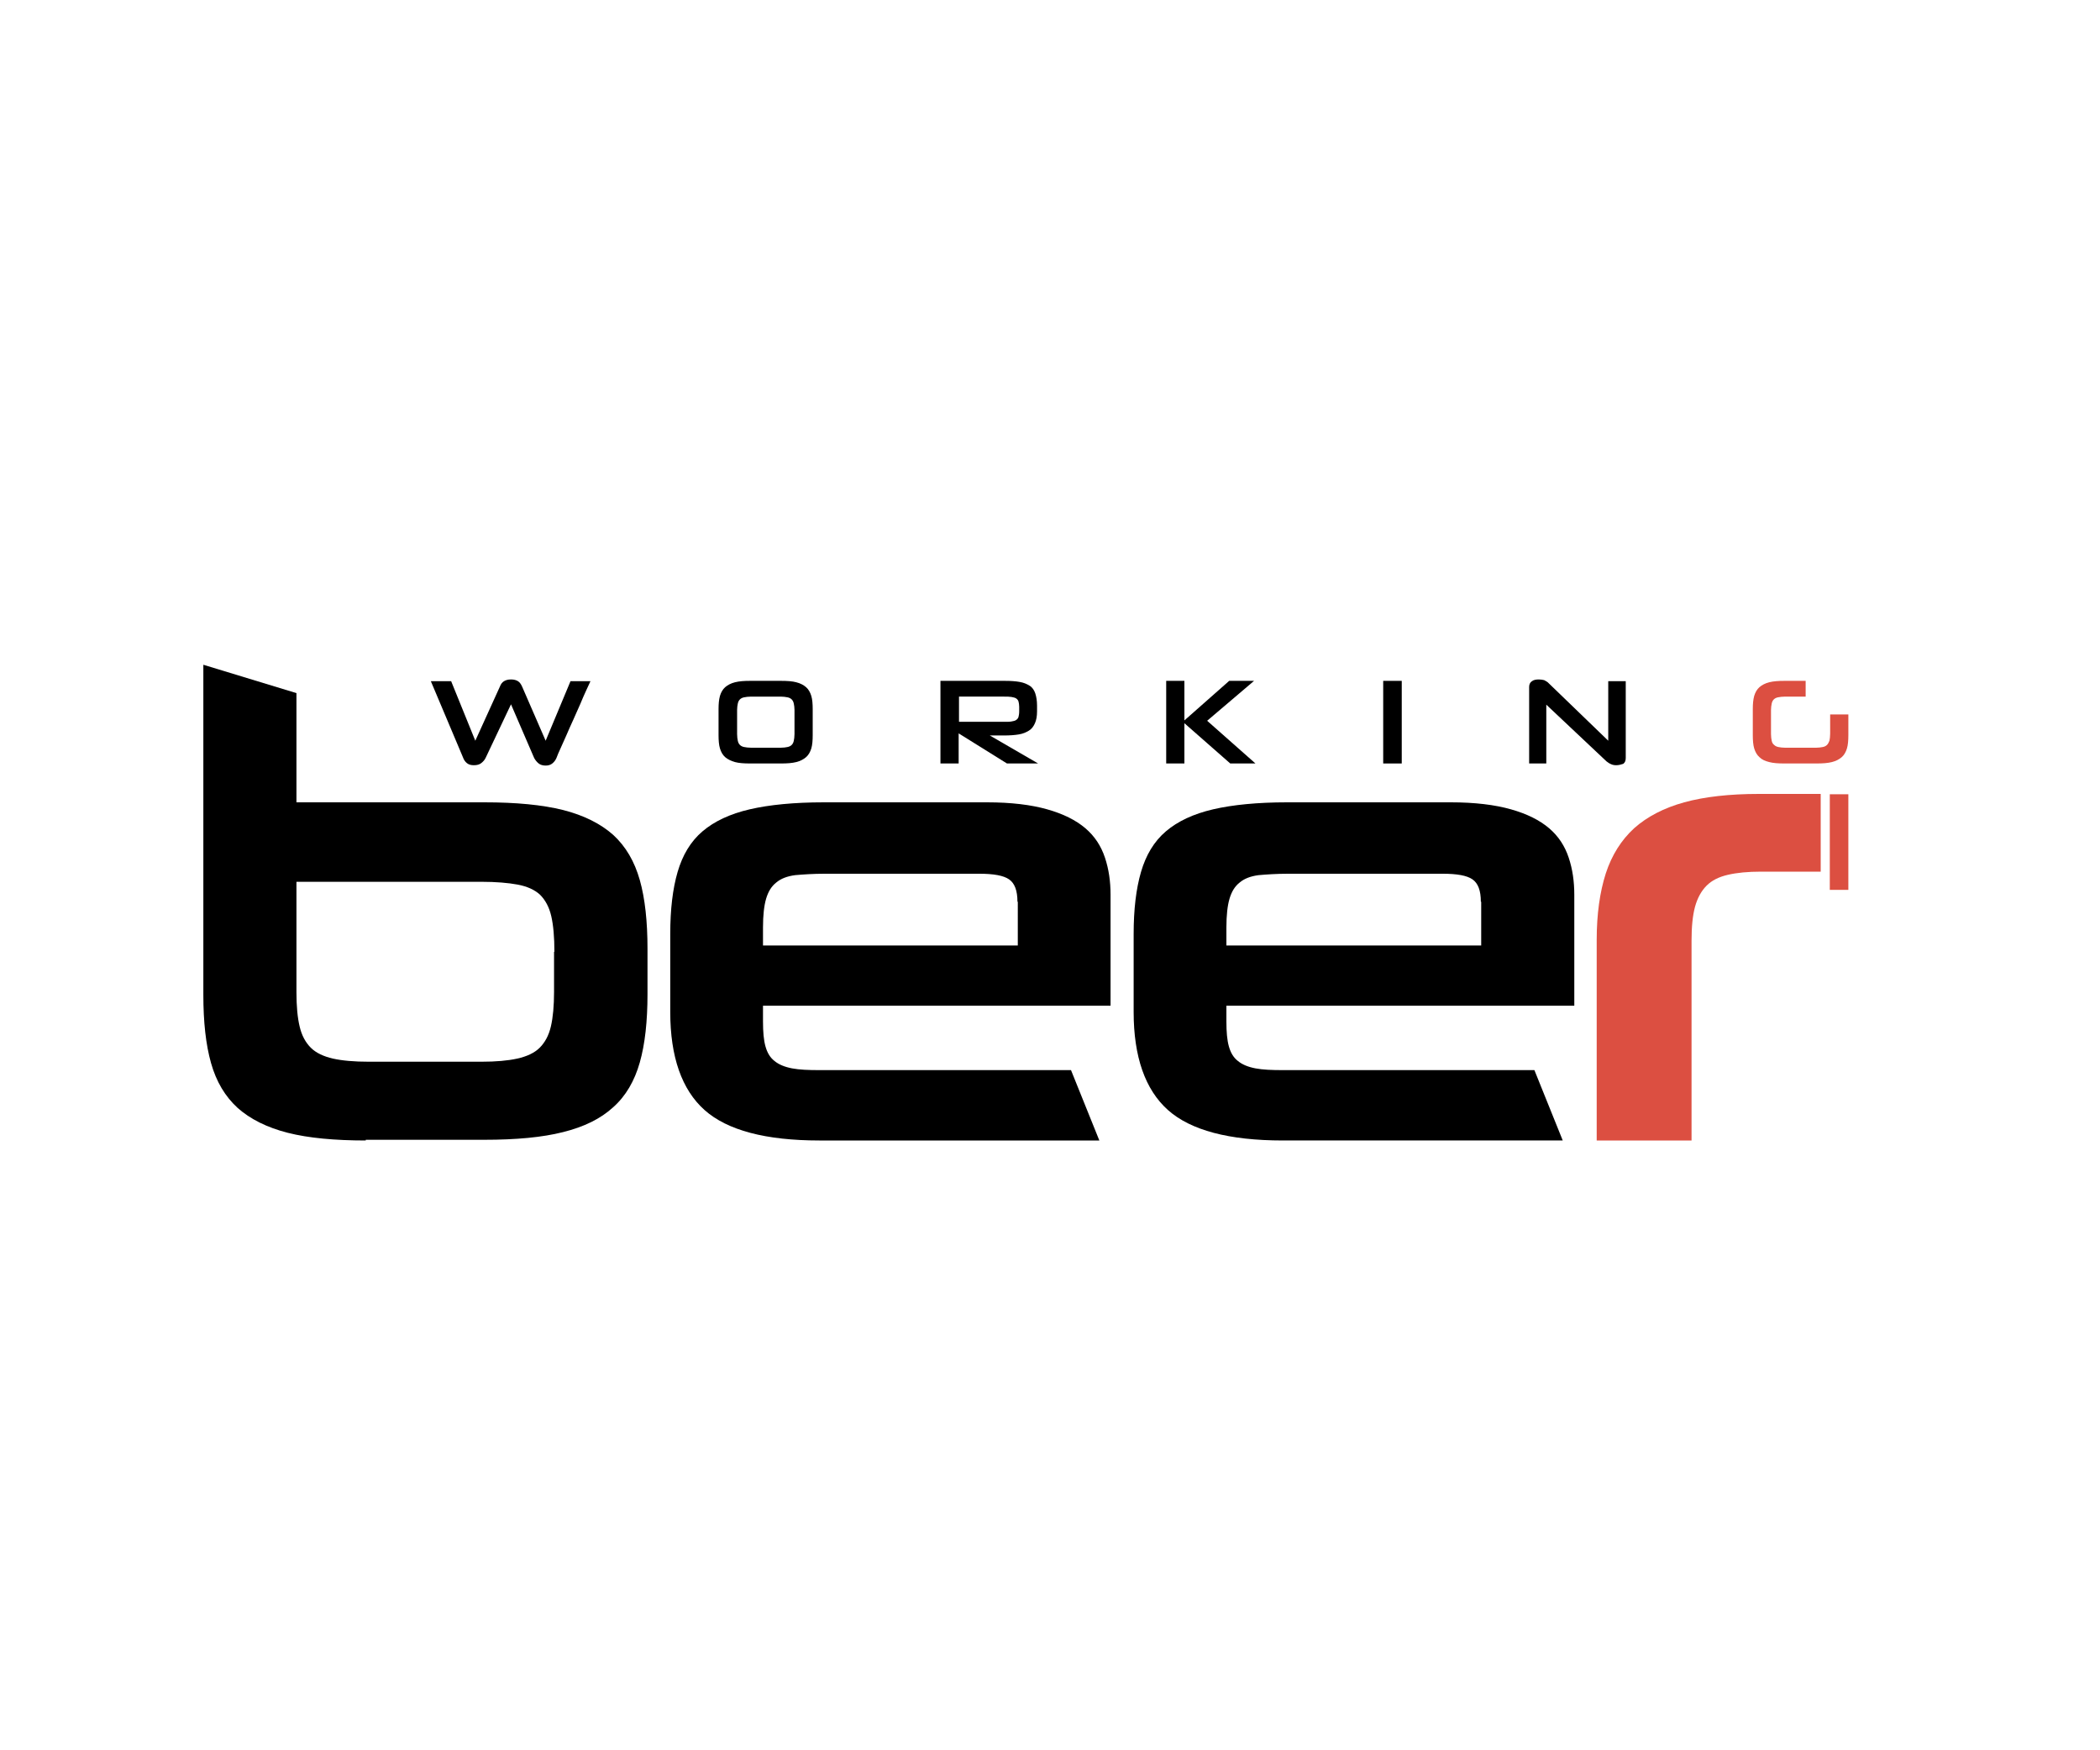
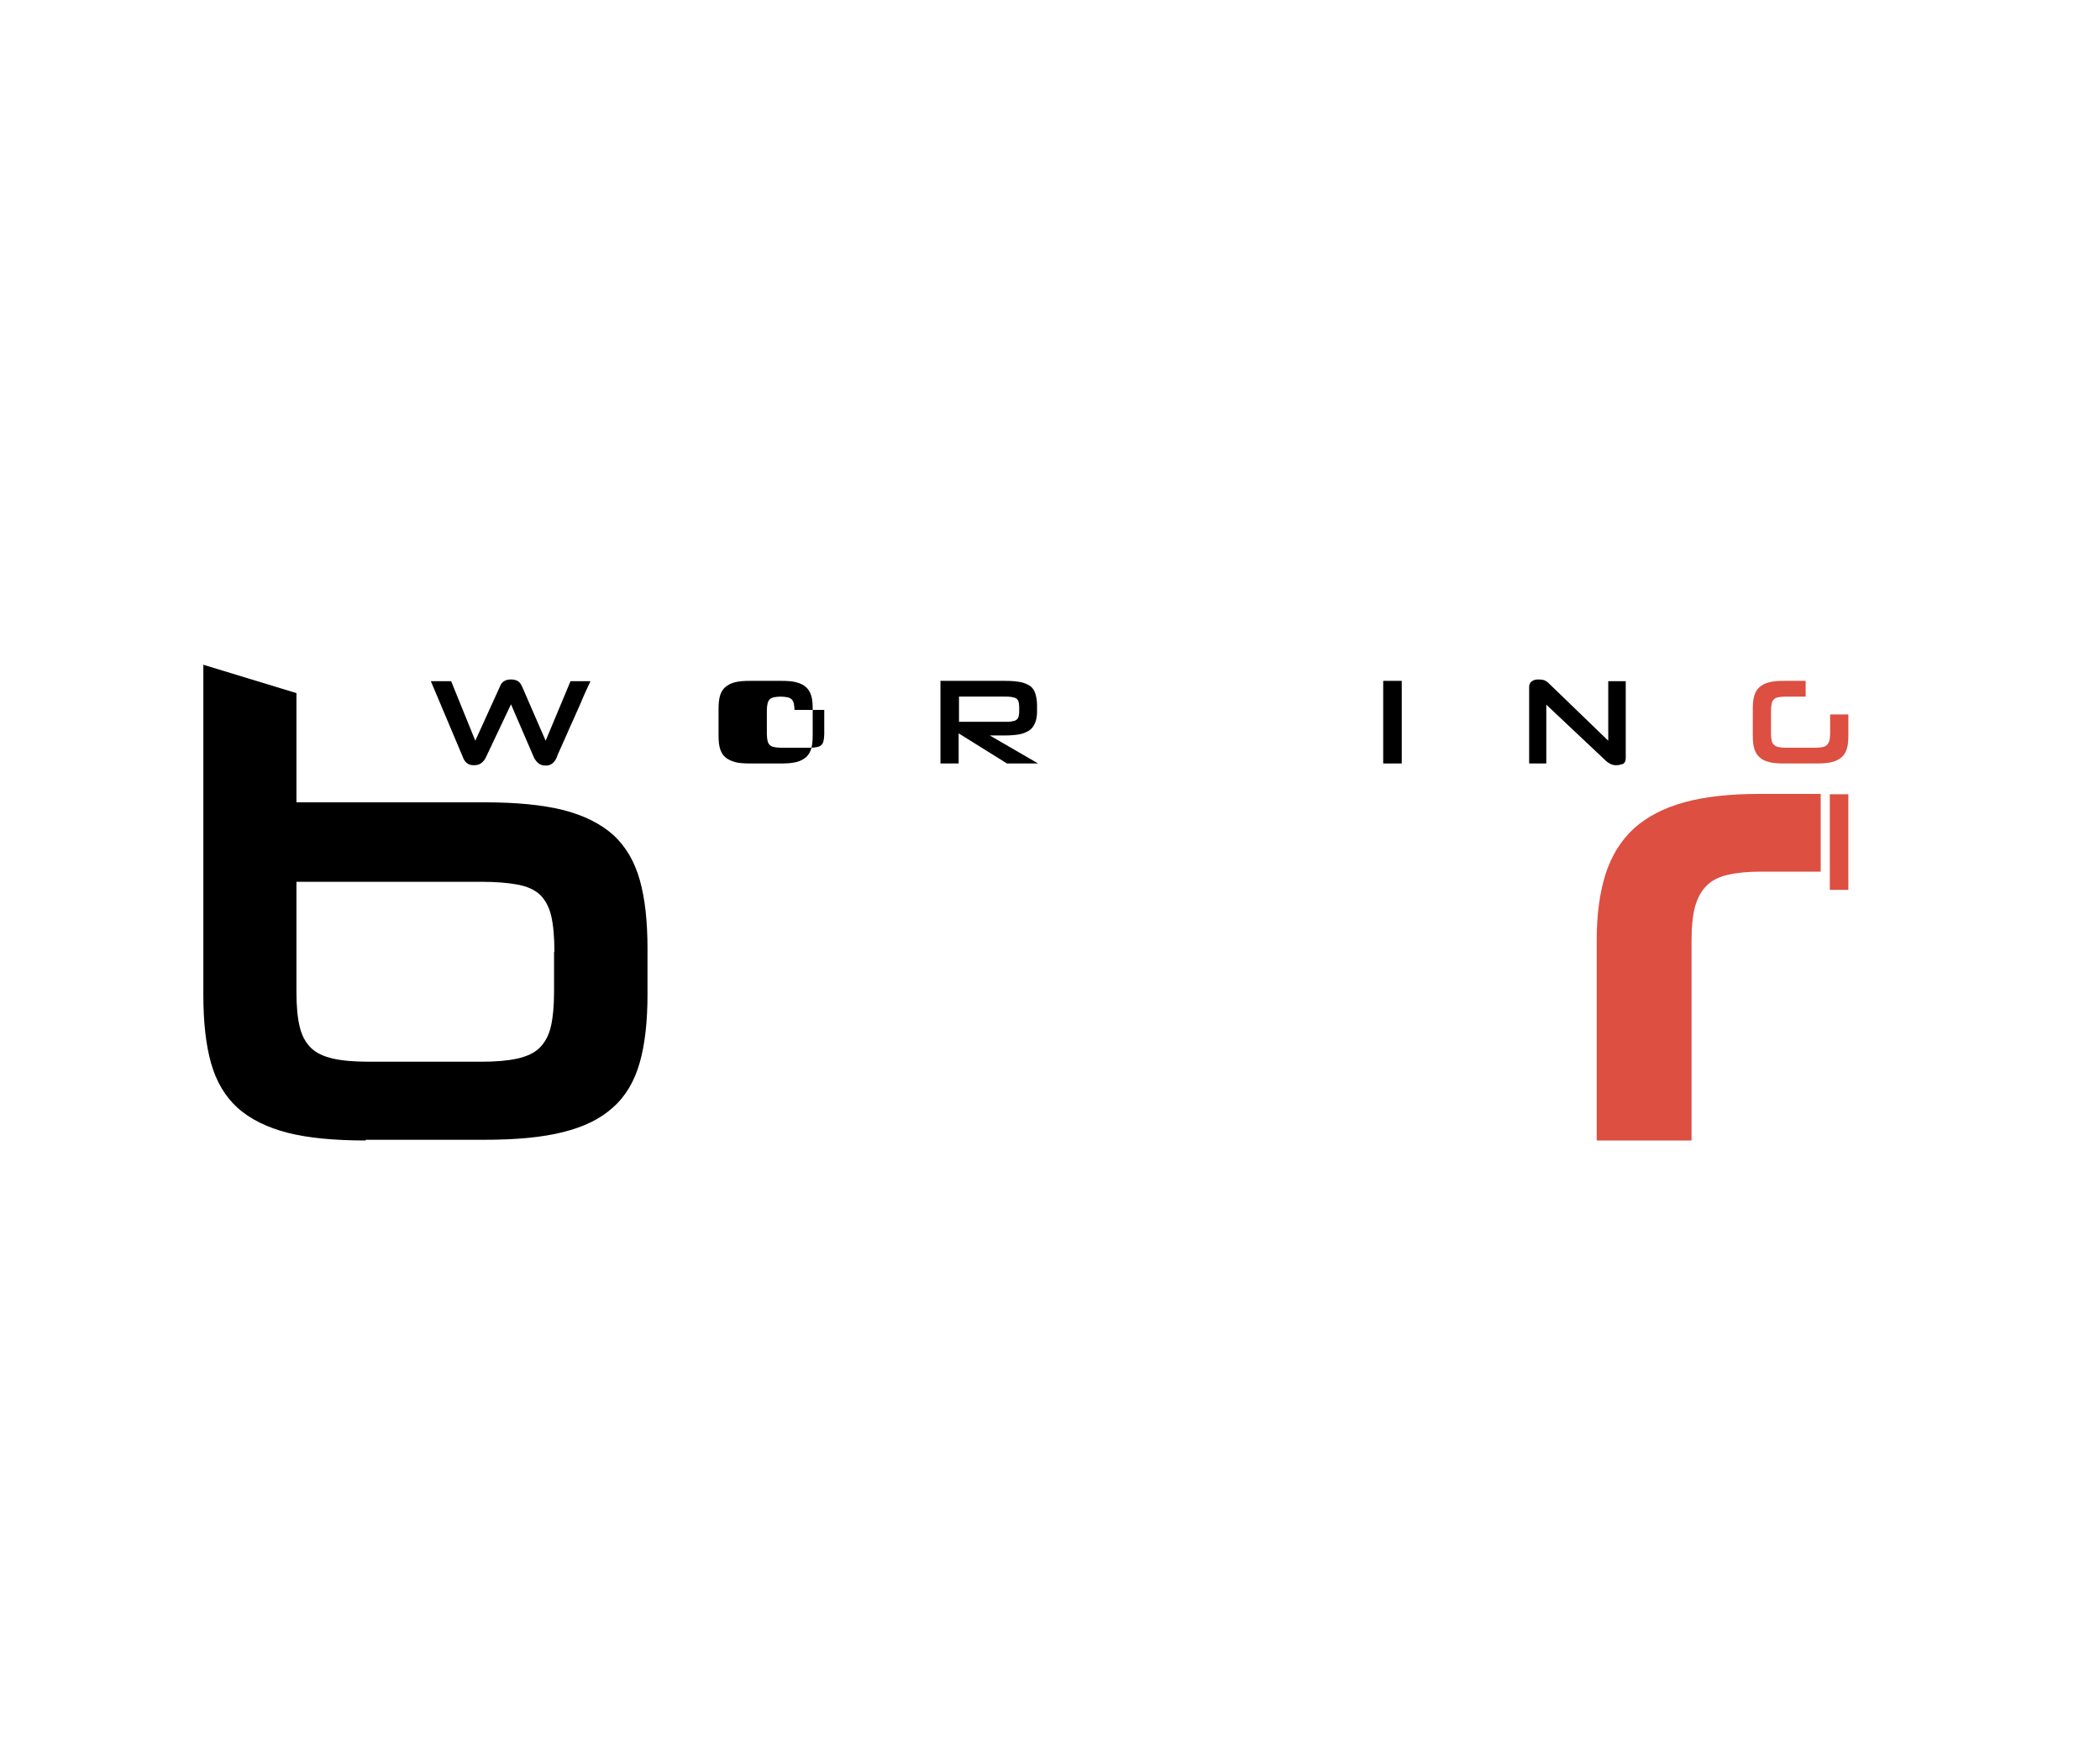
<svg xmlns="http://www.w3.org/2000/svg" xmlns:xlink="http://www.w3.org/1999/xlink" version="1.1" id="Livello_1" x="0px" y="0px" viewBox="0 0 600 500" style="enable-background:new 0 0 600 500;" xml:space="preserve">
  <style type="text/css">
	.st0{clip-path:url(#SVGID_2_);}
	.st1{clip-path:url(#SVGID_2_);fill:#DC4F41;}
	.st2{clip-path:url(#SVGID_4_);}
	.st3{clip-path:url(#SVGID_4_);fill:#DC4F41;}
	.st4{clip-path:url(#SVGID_6_);fill:#DC4F41;}
	.st5{clip-path:url(#SVGID_6_);}
	.st6{clip-path:url(#SVGID_8_);}
	.st7{clip-path:url(#SVGID_8_);fill:#DC4F41;}
	.st8{clip-path:url(#SVGID_10_);}
	.st9{clip-path:url(#SVGID_12_);fill:url(#SVGID_13_);}
	.st10{clip-path:url(#SVGID_15_);fill:url(#SVGID_16_);}
	.st11{clip-path:url(#SVGID_18_);fill:url(#SVGID_19_);}
	.st12{clip-path:url(#SVGID_21_);fill:#DC4F41;}
	.st13{clip-path:url(#SVGID_23_);fill:#DC4F41;}
	.st14{clip-path:url(#SVGID_23_);}
	.st15{clip-path:url(#SVGID_25_);}
	.st16{clip-path:url(#SVGID_25_);fill:#DC4F41;}
</style>
  <g>
    <defs>
      <rect id="SVGID_7_" x="58.1" y="189.8" width="470" height="136" />
    </defs>
    <clipPath id="SVGID_2_">
      <use xlink:href="#SVGID_7_" style="overflow:visible;" />
    </clipPath>
    <path class="st0" d="M146,201.2l-7.2,15.2c-0.3,0.7-0.8,1.2-1.3,1.6c-0.5,0.4-1.2,0.6-2.1,0.6c-0.9,0-1.5-0.2-2-0.6   c-0.5-0.4-0.9-1-1.1-1.6l-9.2-21.8h5.8l6.9,17l7-15.4c0.3-0.8,0.7-1.3,1.2-1.6c0.5-0.3,1.1-0.5,2-0.5c0.9,0,1.5,0.2,2,0.5   c0.5,0.3,0.9,0.9,1.2,1.6l6.7,15.4l7.1-17h5.7c-0.3,0.6-0.7,1.5-1.2,2.6c-0.5,1.1-1.1,2.4-1.7,3.9c-0.6,1.4-1.3,2.9-2,4.5   c-0.7,1.6-1.4,3-2,4.5c-0.6,1.4-1.2,2.7-1.7,3.8c-0.5,1.1-0.9,2-1.1,2.6c-0.3,0.7-0.7,1.2-1.2,1.6c-0.5,0.4-1.1,0.6-1.9,0.6   c-0.8,0-1.5-0.2-2-0.6c-0.5-0.4-1-1-1.3-1.6L146,201.2z" />
-     <path class="st0" d="M214.3,218.1c-1.7,0-3.2-0.1-4.3-0.4c-1.1-0.3-2.1-0.8-2.8-1.4c-0.7-0.6-1.2-1.5-1.5-2.5   c-0.3-1-0.4-2.3-0.4-3.8v-7.4c0-1.5,0.1-2.7,0.4-3.8c0.3-1,0.8-1.9,1.5-2.5c0.7-0.6,1.6-1.1,2.8-1.4c1.2-0.3,2.6-0.4,4.3-0.4h8.9   c1.7,0,3.2,0.1,4.3,0.4c1.2,0.3,2.1,0.8,2.8,1.4c0.7,0.6,1.2,1.5,1.5,2.5c0.3,1,0.4,2.3,0.4,3.8v7.4c0,1.5-0.1,2.8-0.4,3.8   c-0.3,1-0.8,1.9-1.5,2.5c-0.7,0.6-1.6,1.1-2.8,1.4c-1.2,0.3-2.6,0.4-4.3,0.4H214.3z M227,202.8c0-0.7-0.1-1.3-0.2-1.8   c-0.1-0.5-0.3-0.9-0.6-1.2c-0.3-0.3-0.7-0.5-1.2-0.6c-0.5-0.1-1.2-0.2-1.9-0.2h-8.5c-0.8,0-1.5,0.1-2,0.2c-0.5,0.1-0.9,0.3-1.2,0.6   c-0.3,0.3-0.5,0.7-0.6,1.2c-0.1,0.5-0.2,1.1-0.2,1.8v6.9c0,0.8,0.1,1.4,0.2,1.9c0.1,0.5,0.3,0.9,0.6,1.2c0.3,0.3,0.7,0.5,1.2,0.6   c0.5,0.1,1.2,0.2,2,0.2h8.5c0.8,0,1.4-0.1,1.9-0.2c0.5-0.1,0.9-0.3,1.2-0.6c0.3-0.3,0.5-0.7,0.6-1.2c0.1-0.5,0.2-1.1,0.2-1.9V202.8   z" />
+     <path class="st0" d="M214.3,218.1c-1.7,0-3.2-0.1-4.3-0.4c-1.1-0.3-2.1-0.8-2.8-1.4c-0.7-0.6-1.2-1.5-1.5-2.5   c-0.3-1-0.4-2.3-0.4-3.8v-7.4c0-1.5,0.1-2.7,0.4-3.8c0.3-1,0.8-1.9,1.5-2.5c0.7-0.6,1.6-1.1,2.8-1.4c1.2-0.3,2.6-0.4,4.3-0.4h8.9   c1.7,0,3.2,0.1,4.3,0.4c1.2,0.3,2.1,0.8,2.8,1.4c0.7,0.6,1.2,1.5,1.5,2.5c0.3,1,0.4,2.3,0.4,3.8v7.4c0,1.5-0.1,2.8-0.4,3.8   c-0.3,1-0.8,1.9-1.5,2.5c-0.7,0.6-1.6,1.1-2.8,1.4c-1.2,0.3-2.6,0.4-4.3,0.4H214.3z M227,202.8c0-0.7-0.1-1.3-0.2-1.8   c-0.1-0.5-0.3-0.9-0.6-1.2c-0.3-0.3-0.7-0.5-1.2-0.6c-0.5-0.1-1.2-0.2-1.9-0.2c-0.8,0-1.5,0.1-2,0.2c-0.5,0.1-0.9,0.3-1.2,0.6   c-0.3,0.3-0.5,0.7-0.6,1.2c-0.1,0.5-0.2,1.1-0.2,1.8v6.9c0,0.8,0.1,1.4,0.2,1.9c0.1,0.5,0.3,0.9,0.6,1.2c0.3,0.3,0.7,0.5,1.2,0.6   c0.5,0.1,1.2,0.2,2,0.2h8.5c0.8,0,1.4-0.1,1.9-0.2c0.5-0.1,0.9-0.3,1.2-0.6c0.3-0.3,0.5-0.7,0.6-1.2c0.1-0.5,0.2-1.1,0.2-1.9V202.8   z" />
    <path class="st0" d="M287.7,218.1l-13.8-8.6v8.6h-5.2v-23.6h18.4c1.7,0,3.1,0.1,4.2,0.3c1.2,0.2,2.1,0.6,2.9,1.1   c0.8,0.5,1.3,1.3,1.6,2.2c0.3,0.9,0.5,2.1,0.5,3.5v1.6c0,1.4-0.2,2.5-0.6,3.4c-0.4,0.9-0.9,1.6-1.7,2.1c-0.8,0.5-1.7,0.9-2.9,1.1   c-1.2,0.2-2.6,0.3-4.2,0.3h-4.1l13.8,8H287.7z M291.2,201.9c0-0.6-0.1-1.1-0.2-1.5c-0.1-0.4-0.4-0.7-0.7-0.9   c-0.3-0.2-0.8-0.3-1.3-0.4c-0.6-0.1-1.3-0.1-2.1-0.1h-12.9v7.2h12.9c0.9,0,1.6,0,2.1-0.1c0.6-0.1,1-0.2,1.3-0.4   c0.3-0.2,0.6-0.5,0.7-0.9c0.1-0.4,0.2-0.9,0.2-1.6V201.9z" />
-     <polygon class="st0" points="351.5,218.1 338.4,206.6 338.4,218.1 333.2,218.1 333.2,194.5 338.4,194.5 338.4,205.8 351.2,194.5    358.3,194.5 344.9,205.9 358.7,218.1  " />
    <rect x="395.2" y="194.5" class="st0" width="5.3" height="23.6" />
    <path class="st0" d="M461.8,218.6c-0.6,0-1.1-0.1-1.5-0.3c-0.5-0.2-0.9-0.5-1.3-0.8l-17.2-16.2v16.8h-4.9v-21.9   c0-0.7,0.3-1.3,0.8-1.6c0.5-0.4,1.2-0.5,2-0.5c0.6,0,1.1,0.1,1.5,0.2c0.4,0.2,0.7,0.4,1,0.6l17.3,16.7v-17h5v21.9   c0,0.8-0.2,1.3-0.7,1.7C463.2,218.4,462.5,218.6,461.8,218.6" />
    <path class="st1" d="M509.8,218.1c-1.7,0-3.2-0.1-4.3-0.4c-1.2-0.3-2.1-0.7-2.8-1.4c-0.7-0.6-1.2-1.5-1.5-2.5   c-0.3-1-0.4-2.3-0.4-3.8v-7.4c0-1.5,0.1-2.7,0.4-3.8c0.3-1,0.8-1.9,1.5-2.5c0.7-0.6,1.6-1.1,2.8-1.4c1.2-0.3,2.6-0.4,4.3-0.4h6.1   v4.5H510c-0.8,0-1.4,0.1-2,0.2c-0.5,0.1-0.9,0.3-1.2,0.6c-0.3,0.3-0.5,0.7-0.6,1.2c-0.1,0.5-0.2,1.1-0.2,1.8v6.9   c0,0.8,0.1,1.4,0.2,1.9c0.1,0.5,0.3,0.9,0.7,1.2c0.3,0.3,0.7,0.5,1.2,0.6c0.5,0.1,1.2,0.2,1.9,0.2h8.9c0.7,0,1.4-0.1,1.9-0.2   c0.5-0.1,0.9-0.3,1.2-0.6c0.3-0.3,0.5-0.7,0.7-1.2c0.1-0.5,0.2-1.2,0.2-2v-5.5h5.2v5.9c0,1.5-0.1,2.8-0.4,3.8   c-0.3,1-0.8,1.9-1.5,2.5c-0.7,0.6-1.6,1.1-2.8,1.4c-1.2,0.3-2.6,0.4-4.4,0.4H509.8z" />
    <path class="st0" d="M104.5,325.8c-8.9,0-16.4-0.7-22.3-2.2c-5.9-1.5-10.7-3.9-14.3-7.1c-3.6-3.3-6.1-7.5-7.6-12.8   c-1.5-5.3-2.2-11.8-2.2-19.5v-94.3l26.6,8.1v31.2h53.7c9,0,16.5,0.7,22.5,2.2c5.9,1.5,10.7,3.9,14.3,7.1c3.6,3.3,6.1,7.6,7.6,12.9   c1.5,5.3,2.2,11.9,2.2,19.6v13c0,7.7-0.7,14.2-2.2,19.5c-1.5,5.3-4,9.6-7.6,12.8c-3.6,3.3-8.3,5.6-14.3,7.1   c-5.9,1.5-13.4,2.2-22.5,2.2H104.5z M158.4,271.9c0-4.2-0.3-7.6-0.9-10.2c-0.6-2.6-1.7-4.6-3.2-6.1c-1.5-1.4-3.7-2.4-6.4-2.9   c-2.7-0.5-6.2-0.8-10.3-0.8H84.7v31.6c0,3.9,0.3,7.2,0.9,9.7c0.6,2.6,1.7,4.6,3.2,6.1c1.5,1.5,3.7,2.5,6.3,3.1   c2.7,0.6,6.1,0.9,10.3,0.9h32.1c4.2,0,7.6-0.3,10.3-0.9c2.7-0.6,4.9-1.6,6.4-3.1c1.5-1.5,2.6-3.5,3.2-6.1c0.6-2.6,0.9-5.9,0.9-9.9   V271.9z" />
-     <path class="st0" d="M218,287.3v4.5c0,3,0.2,5.3,0.7,7.1c0.5,1.8,1.3,3.2,2.6,4.2c1.2,1,2.9,1.7,5,2.1c2.1,0.4,4.7,0.5,7.8,0.5H306   l8.1,20.1h-80c-15.3,0-26.3-2.9-32.8-8.7c-6.5-5.8-9.8-15.2-9.8-28v-22.3c0-7,0.7-12.9,2.1-17.7c1.4-4.8,3.7-8.7,7.1-11.6   c3.4-2.9,7.9-5,13.5-6.3c5.6-1.3,12.7-2,21.2-2H282c6.9,0,12.6,0.7,17.2,2c4.6,1.3,8.2,3.1,10.9,5.4c2.7,2.3,4.5,5.1,5.6,8.4   c1.1,3.3,1.6,6.8,1.6,10.6v31.7H218z M290.7,257.6c0-3.2-0.8-5.3-2.4-6.4c-1.6-1.1-4.4-1.6-8.5-1.6h-44.2c-3.3,0-6.1,0.2-8.4,0.4   c-2.3,0.3-4.1,1-5.4,2.1c-1.4,1.1-2.3,2.6-2.9,4.6c-0.6,2-0.9,4.8-0.9,8.2v5.2h72.8V257.6z" />
-     <path class="st0" d="M350.4,287.3v4.5c0,3,0.2,5.3,0.7,7.1c0.5,1.8,1.3,3.2,2.6,4.2c1.2,1,2.9,1.7,5,2.1c2.1,0.4,4.7,0.5,7.8,0.5   h71.9l8.1,20.1h-80c-15.3,0-26.3-2.9-32.8-8.7c-6.5-5.8-9.8-15.2-9.8-28v-22.3c0-7,0.7-12.9,2.1-17.7c1.4-4.8,3.7-8.7,7.1-11.6   c3.4-2.9,7.9-5,13.5-6.3c5.6-1.3,12.7-2,21.2-2h46.7c6.9,0,12.6,0.7,17.2,2c4.6,1.3,8.2,3.1,10.9,5.4c2.7,2.3,4.5,5.1,5.6,8.4   c1.1,3.3,1.6,6.8,1.6,10.6v31.7H350.4z M423.1,257.6c0-3.2-0.8-5.3-2.4-6.4c-1.6-1.1-4.4-1.6-8.5-1.6H368c-3.3,0-6.1,0.2-8.4,0.4   c-2.3,0.3-4.1,1-5.4,2.1c-1.4,1.1-2.3,2.6-2.9,4.6c-0.6,2-0.9,4.8-0.9,8.2v5.2h72.8V257.6z" />
    <path class="st1" d="M456.2,325.8v-57.3c0-7.4,0.9-13.7,2.6-19c1.7-5.2,4.4-9.5,8.1-12.9c3.7-3.3,8.5-5.8,14.3-7.4   c5.8-1.6,13-2.4,21.3-2.4h17.7V249h-17c-3.8,0-6.9,0.3-9.5,0.9c-2.6,0.6-4.6,1.6-6.1,3.1c-1.5,1.5-2.6,3.5-3.3,6   c-0.7,2.6-1,5.8-1,9.7v57.1H456.2z" />
    <rect x="522.8" y="226.9" class="st1" width="5.3" height="27.3" />
  </g>
</svg>